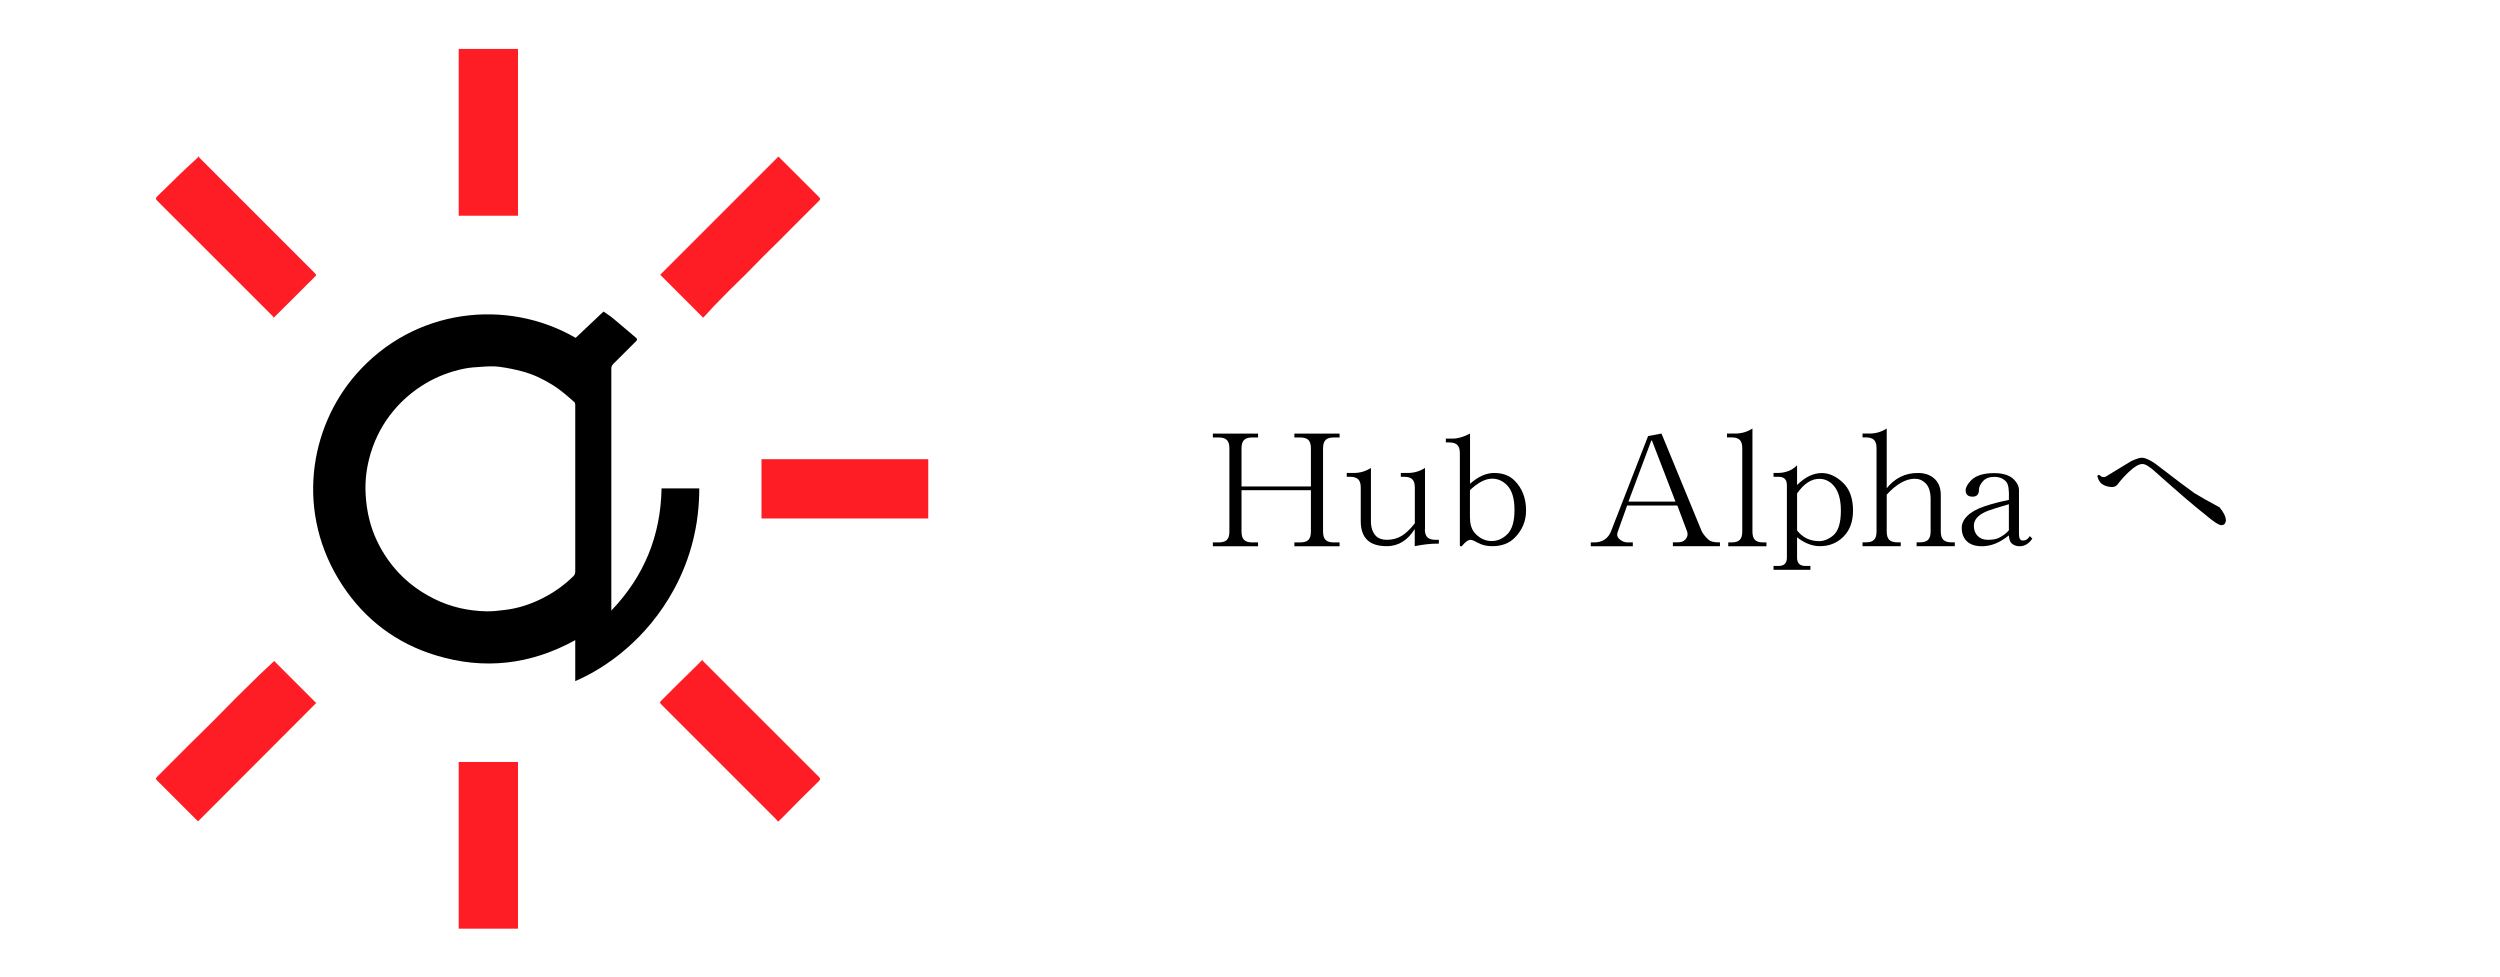
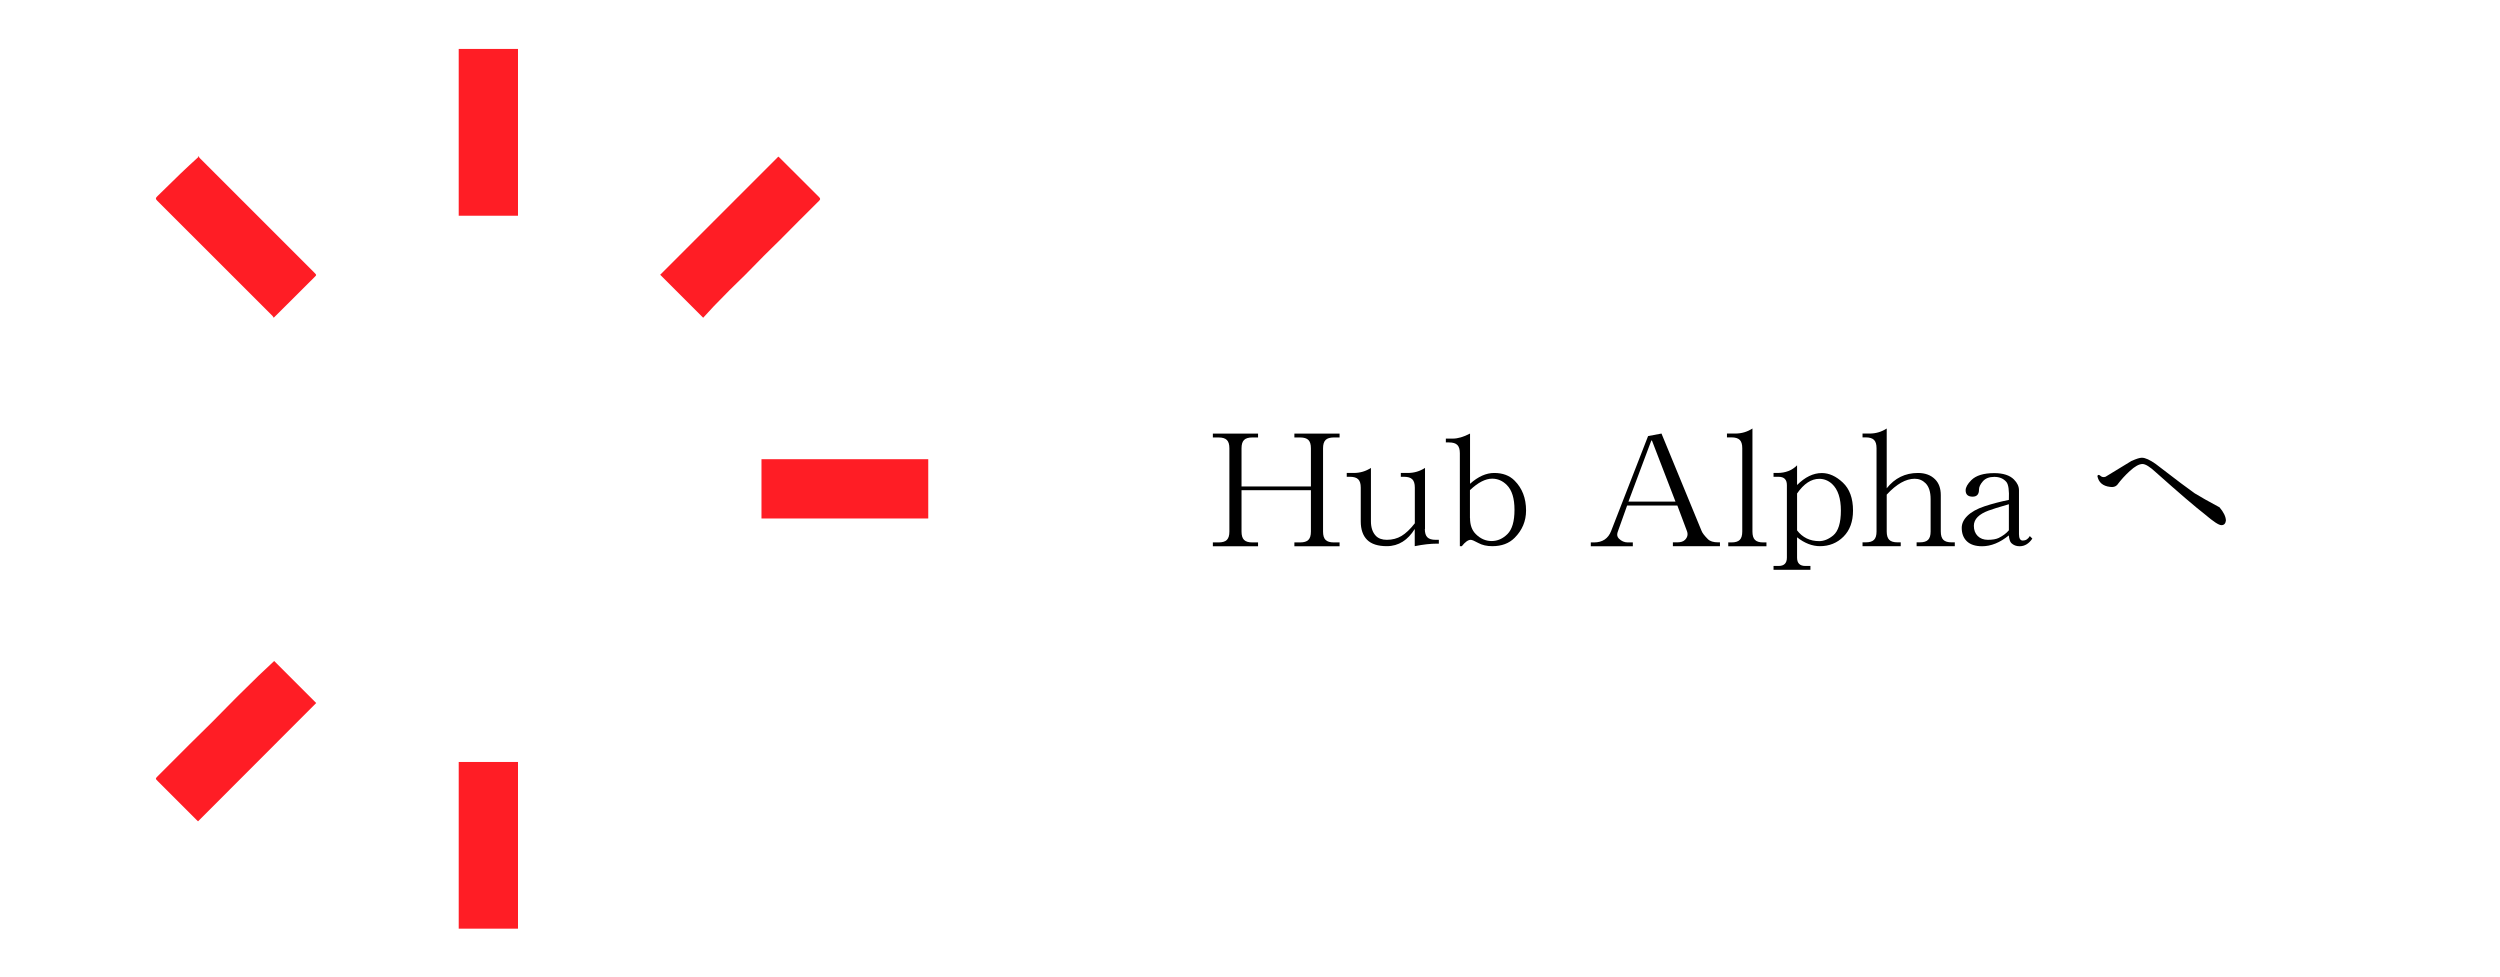
<svg xmlns="http://www.w3.org/2000/svg" id="a" viewBox="0 0 307 120">
  <defs>
    <style>.b{fill:#ff1d25;}.c{fill:none;}</style>
  </defs>
  <g>
    <path d="M160.98,60.2h-8.52v5.08c0,.47,.1,.81,.31,1.02s.55,.31,1.02,.31h.7v.47h-5.55v-.47h.7c.47,0,.81-.1,1.02-.31s.31-.55,.31-1.02v-10.23c0-.47-.1-.81-.31-1.02s-.55-.31-1.02-.31h-.7v-.47h5.55v.47h-.7c-.47,0-.81,.1-1.02,.31s-.31,.55-.31,1.02v4.69h8.52v-4.69c0-.47-.1-.81-.31-1.02s-.55-.31-1.02-.31h-.7v-.47h5.55v.47h-.7c-.47,0-.81,.1-1.02,.31s-.31,.55-.31,1.02v10.23c0,.47,.1,.81,.31,1.02s.55,.31,1.02,.31h.7v.47h-5.55v-.47h.7c.47,0,.81-.1,1.02-.31s.31-.55,.31-1.02v-5.08Z" />
    <path d="M174.97,64.96c0,.47,.1,.81,.31,1.02s.55,.31,1.02,.31h.39v.47h-.23c-.78,0-1.69,.1-2.73,.31v-2.11c-.42,.68-.91,1.2-1.48,1.56s-1.22,.55-1.95,.55c-1.09,0-1.9-.26-2.42-.78s-.78-1.28-.78-2.27v-4.14c0-.47-.1-.81-.31-1.02s-.55-.31-1.02-.31h-.39v-.47h.86c.78,0,1.48-.21,2.11-.62v6.56c0,.78,.21,1.38,.62,1.8,.31,.31,.76,.47,1.33,.47,.68,0,1.28-.16,1.8-.47s1.07-.83,1.64-1.56v-4.38c0-.47-.1-.81-.31-1.02s-.55-.31-1.02-.31h-.39v-.47h.86c.78,0,1.48-.21,2.11-.62v7.5Z" />
    <path d="M179.27,67.07v-11.41c0-.47-.1-.81-.31-1.02s-.55-.31-1.02-.31h-.39v-.47h.86c.62,0,1.33-.21,2.11-.62v6.17c.99-.89,1.98-1.33,2.97-1.33,1.04,0,1.88,.31,2.5,.94,.94,.94,1.41,2.16,1.41,3.67,0,1.3-.47,2.42-1.41,3.36-.68,.68-1.59,1.02-2.73,1.02-.68,0-1.25-.13-1.72-.39s-.78-.39-.94-.39c-.31,0-.68,.26-1.09,.78h-.23Zm1.25-3.44c0,.83,.23,1.48,.7,1.95,.57,.57,1.22,.86,1.95,.86s1.38-.29,1.95-.86c.57-.57,.86-1.56,.86-2.97s-.31-2.42-.94-3.05c-.52-.52-1.12-.78-1.8-.78-.83,0-1.74,.47-2.73,1.41v3.44Z" />
    <path d="M202.39,53.55l1.64-.31,4.92,11.95c.1,.26,.36,.6,.78,1.02,.26,.26,.68,.39,1.25,.39h.23v.47h-5.78v-.47h.55c.42,0,.73-.1,.94-.31,.31-.31,.39-.68,.23-1.09l-1.17-3.12h-6.17l-1.17,3.28c-.1,.31-.05,.57,.16,.78,.31,.31,.68,.47,1.09,.47h.62v.47h-5.16v-.47h.39c1.04,0,1.75-.47,2.11-1.41l4.53-11.64Zm-2.42,8.05h5.78l-2.89-7.5h-.08l-2.81,7.5Z" />
    <path d="M213.95,55.04c0-.47-.1-.81-.31-1.02s-.55-.31-1.02-.31h-.55v-.47h1.02c.78,0,1.48-.21,2.11-.62v12.66c0,.47,.1,.81,.31,1.02s.55,.31,1.02,.31h.39v.47h-4.69v-.47h.39c.47,0,.81-.1,1.02-.31s.31-.55,.31-1.02v-10.23Z" />
    <path d="M220.67,59.57c.99-.99,2-1.48,3.05-1.48,.89,0,1.75,.39,2.58,1.17s1.25,1.93,1.25,3.44c0,1.35-.39,2.42-1.17,3.2s-1.75,1.17-2.89,1.17c-.94,0-1.88-.36-2.81-1.09v2.5c0,.68,.34,1.02,1.02,1.02h.62v.47h-4.53v-.47h.62c.68,0,1.02-.34,1.02-1.02v-8.91c0-.68-.34-1.02-1.02-1.02h-.62v-.47h.47c.99,0,1.8-.31,2.42-.94v2.42Zm0,5.55c.68,.89,1.59,1.33,2.73,1.33,.57,0,1.15-.23,1.72-.7,.62-.52,.94-1.54,.94-3.05s-.36-2.6-1.09-3.28c-.47-.42-.99-.62-1.56-.62-.99,0-1.9,.6-2.73,1.8v4.53Z" />
    <path d="M238.33,65.27c0,.47,.1,.81,.31,1.02s.55,.31,1.02,.31h.39v.47h-4.69v-.47h.39c.47,0,.81-.1,1.02-.31s.31-.55,.31-1.02v-3.98c0-.89-.21-1.54-.62-1.95-.36-.36-.81-.55-1.33-.55-1.09,0-2.24,.65-3.44,1.95v4.53c0,.47,.1,.81,.31,1.02s.55,.31,1.02,.31h.39v.47h-4.69v-.47h.39c.47,0,.81-.1,1.02-.31s.31-.55,.31-1.02v-10.23c0-.47-.1-.81-.31-1.02s-.55-.31-1.02-.31h-.39v-.47h.86c.78,0,1.48-.21,2.11-.62v7.34c.99-1.25,2.27-1.88,3.83-1.88,.89,0,1.59,.26,2.11,.78,.47,.47,.7,1.12,.7,1.95v4.45Z" />
    <path d="M246.69,61.37c.05-1.15-.05-1.88-.31-2.19-.36-.42-.86-.62-1.48-.62s-1.09,.18-1.41,.55-.47,.7-.47,1.02c0,.57-.26,.86-.78,.86-.57,0-.86-.26-.86-.78,0-.36,.23-.78,.7-1.25,.57-.57,1.51-.86,2.81-.86,1.09,0,1.9,.26,2.42,.78,.42,.42,.62,.86,.62,1.33v5.39c0,.52,.16,.78,.47,.78,.36,0,.65-.18,.86-.55l.31,.31c-.42,.62-.94,.94-1.56,.94-.42,0-.75-.13-1.02-.39-.16-.16-.26-.47-.31-.94-1.09,.89-2.19,1.33-3.28,1.33-.83,0-1.46-.21-1.88-.62s-.62-.96-.62-1.64c0-.52,.23-1.02,.7-1.48s1.17-.86,2.11-1.17,1.93-.57,2.97-.78Zm0,.55c-1.25,.36-2.08,.62-2.5,.78-.57,.21-1.02,.47-1.33,.78s-.47,.68-.47,1.09c0,.52,.16,.94,.47,1.25s.73,.47,1.25,.47c.57,0,1.02-.08,1.33-.23,.52-.26,.94-.57,1.25-.94v-3.2Z" />
    <path d="M261.77,56.6c.57-.26,.99-.39,1.25-.39,.42,0,.99,.26,1.72,.78,2.5,1.93,4.09,3.12,4.77,3.59,.68,.42,1.69,.99,3.05,1.72,.52,.62,.78,1.17,.78,1.64-.05,.36-.23,.55-.55,.55s-.99-.44-2.03-1.33c-1.15-.89-3.15-2.6-6.02-5.16-.73-.68-1.28-1.02-1.64-1.02-.42,0-.94,.29-1.56,.86-.57,.52-1.09,1.09-1.56,1.72-.21,.21-.5,.29-.86,.23-.89-.1-1.41-.55-1.56-1.33,.05-.16,.16-.18,.31-.08,.21,.21,.44,.26,.7,.16l3.2-1.95Z" />
  </g>
  <g>
-     <path d="M70.64,83.65v-5.04c-5.46,3.01-11.17,3.68-17.11,1.87-4.84-1.47-8.7-4.38-11.48-8.6-5.82-8.85-4.08-19.34,1.68-25.92,7.1-8.12,18.5-9.38,26.96-4.47,1.12-1.06,2.25-2.12,3.42-3.23,.39,.27,.84,.55,1.24,.89,.92,.76,1.82,1.55,2.74,2.32,.19,.16,.19,.27,0,.45-.93,.92-1.85,1.85-2.78,2.77-.17,.17-.24,.34-.24,.58,0,9.78,0,19.57,0,29.35v.36c4.05-4.23,6.06-9.22,6.17-15h4.63c0,4.42-1.03,8.59-3.14,12.46-3.28,5.99-8.21,9.54-12.09,11.2Zm0-23.62c0-3.43,0-6.85,0-10.28,0-.12-.02-.28-.09-.35-.85-.76-1.7-1.51-2.68-2.12-1.18-.73-2.42-1.33-3.76-1.68-.92-.24-1.87-.44-2.81-.56-.7-.09-1.43-.05-2.14,0-.72,.04-1.45,.09-2.15,.23-1.67,.34-3.25,.93-4.72,1.8-1.54,.91-2.88,2.05-4.01,3.42-1.24,1.5-2.15,3.2-2.73,5.07-.52,1.68-.75,3.39-.65,5.15,.06,1.08,.21,2.14,.48,3.19,.45,1.74,1.21,3.32,2.23,4.79,.77,1.1,1.67,2.08,2.7,2.92,.94,.77,1.95,1.41,3.05,1.95,2.01,.99,4.13,1.46,6.35,1.51,.74,.02,1.48-.07,2.22-.16,1.68-.19,3.26-.71,4.76-1.48,1.36-.69,2.59-1.57,3.69-2.64,.21-.2,.26-.39,.26-.64,0-3.38,0-6.75,0-10.13Z" />
    <path class="b" d="M33.68,81.18c1.68,1.68,3.42,3.42,5.15,5.15-4.82,4.83-9.66,9.67-14.51,14.53-.06-.05-.14-.13-.21-.2-1.58-1.58-3.15-3.15-4.73-4.73-.31-.31-.31-.31,0-.63,.49-.49,.98-.97,1.46-1.46,.79-.79,1.57-1.58,2.36-2.36,.93-.92,1.87-1.83,2.79-2.75,1.04-1.04,2.06-2.1,3.1-3.14,.9-.9,1.81-1.79,2.72-2.67,.61-.59,1.24-1.16,1.85-1.74Z" />
    <path class="b" d="M86.35,39.02c-1.82-1.82-3.56-3.56-5.28-5.28,4.82-4.82,9.66-9.66,14.51-14.51,.01,0,.08,.06,.14,.12,1.62,1.62,3.23,3.24,4.86,4.85,.19,.19,.16,.3,0,.46-.87,.86-1.73,1.72-2.6,2.59-.75,.75-1.49,1.51-2.24,2.26-.64,.64-1.3,1.26-1.94,1.91-.76,.76-1.49,1.53-2.25,2.29-.64,.64-1.3,1.27-1.95,1.91-.66,.66-1.3,1.32-1.95,1.99-.45,.47-.88,.95-1.31,1.42Z" />
    <path class="b" d="M24.34,19.16c.07,.09,.13,.18,.2,.26,4.68,4.68,9.37,9.37,14.05,14.05,.3,.3,.3,.3,0,.59-1.16,1.16-2.32,2.32-3.48,3.47-.48,.48-.95,.95-1.5,1.49-.05-.08-.09-.18-.16-.24-4.71-4.71-9.42-9.43-14.14-14.13-.22-.22-.21-.33,0-.54,.98-.94,1.93-1.9,2.91-2.84,.7-.67,1.41-1.32,2.12-1.97l-.02-.13Z" />
-     <path class="b" d="M95.55,100.91c-.08-.1-.15-.2-.23-.29-4.66-4.66-9.31-9.31-13.97-13.97-.39-.39-.38-.38,.01-.77,.58-.57,1.14-1.15,1.72-1.72,.74-.73,1.48-1.45,2.22-2.18,.3-.3,.6-.6,.94-.94,.07,.09,.13,.19,.21,.26,4.7,4.7,9.4,9.4,14.1,14.09,.24,.24,.17,.37-.01,.55-.75,.74-1.5,1.47-2.24,2.21-.76,.76-1.5,1.52-2.25,2.28-.14,.14-.29,.27-.49,.46Z" />
    <path class="b" d="M63.61,26.49h-7.28V6.01h7.28V26.49Z" />
    <path class="b" d="M93.51,63.67v-7.28h20.48v7.28h-20.48Z" />
    <path class="b" d="M56.33,93.57h7.28v20.47h-7.28v-20.47Z" />
  </g>
  <rect class="c" width="120" height="120" />
</svg>